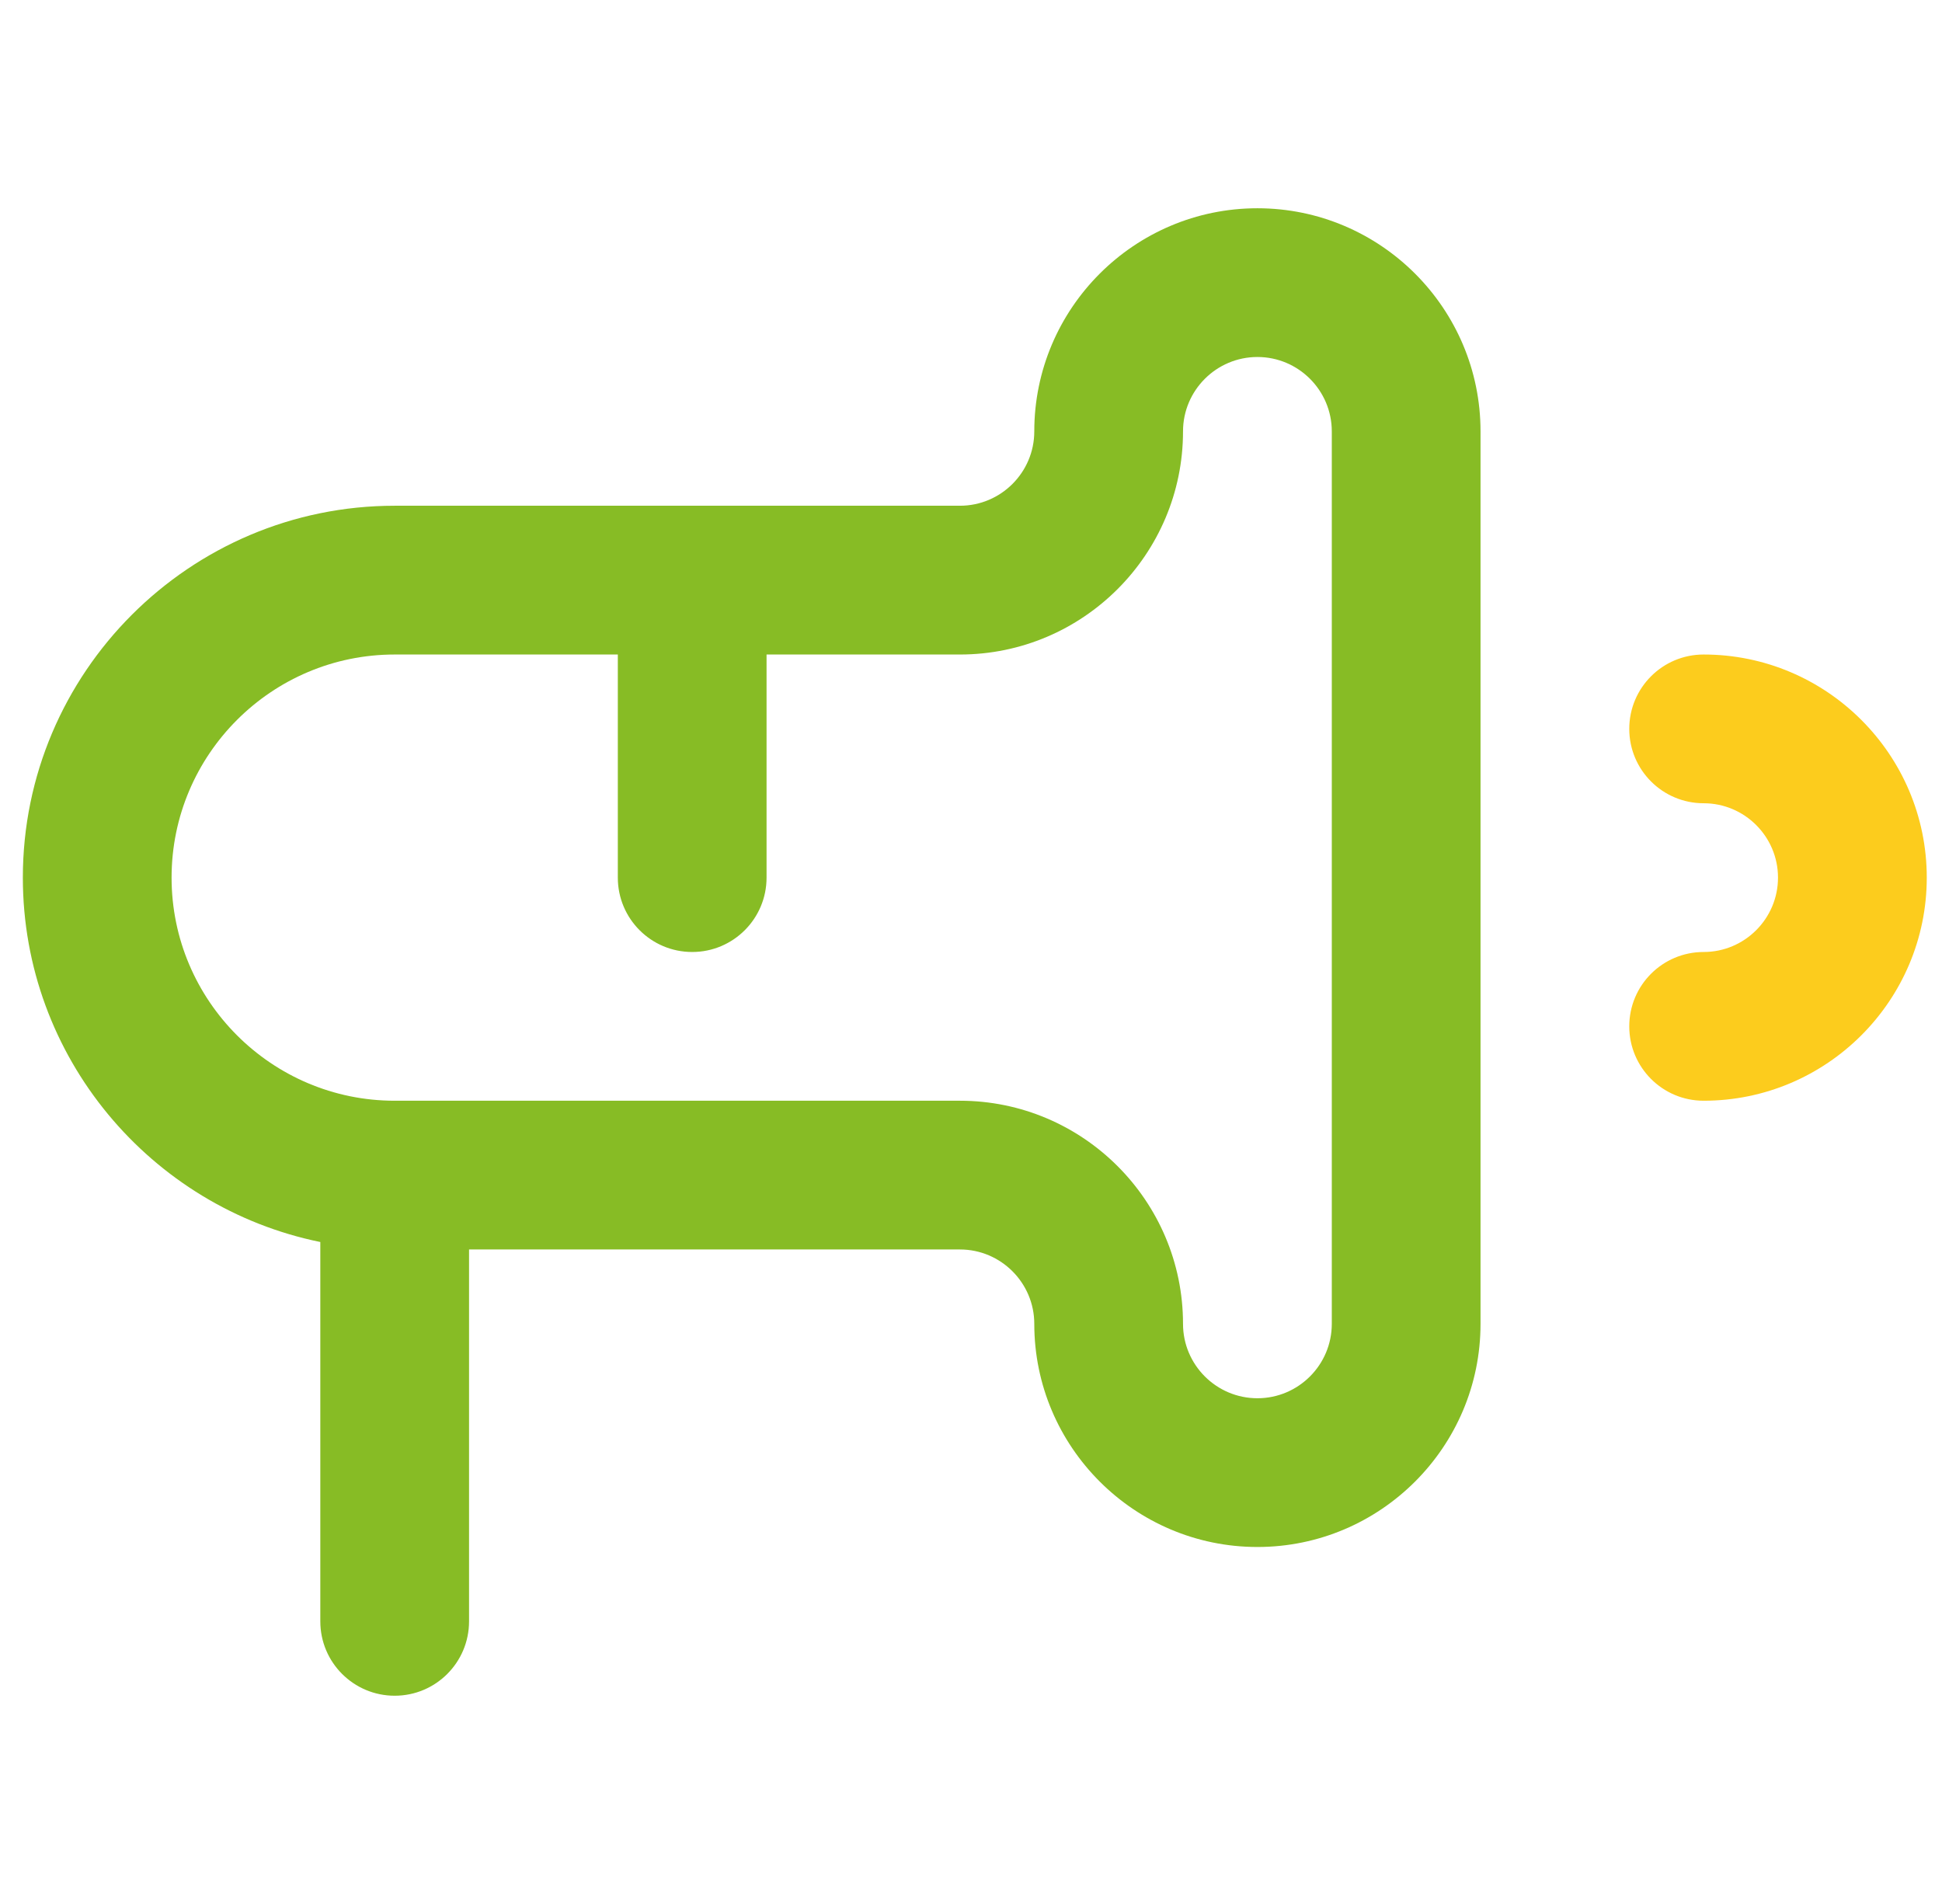
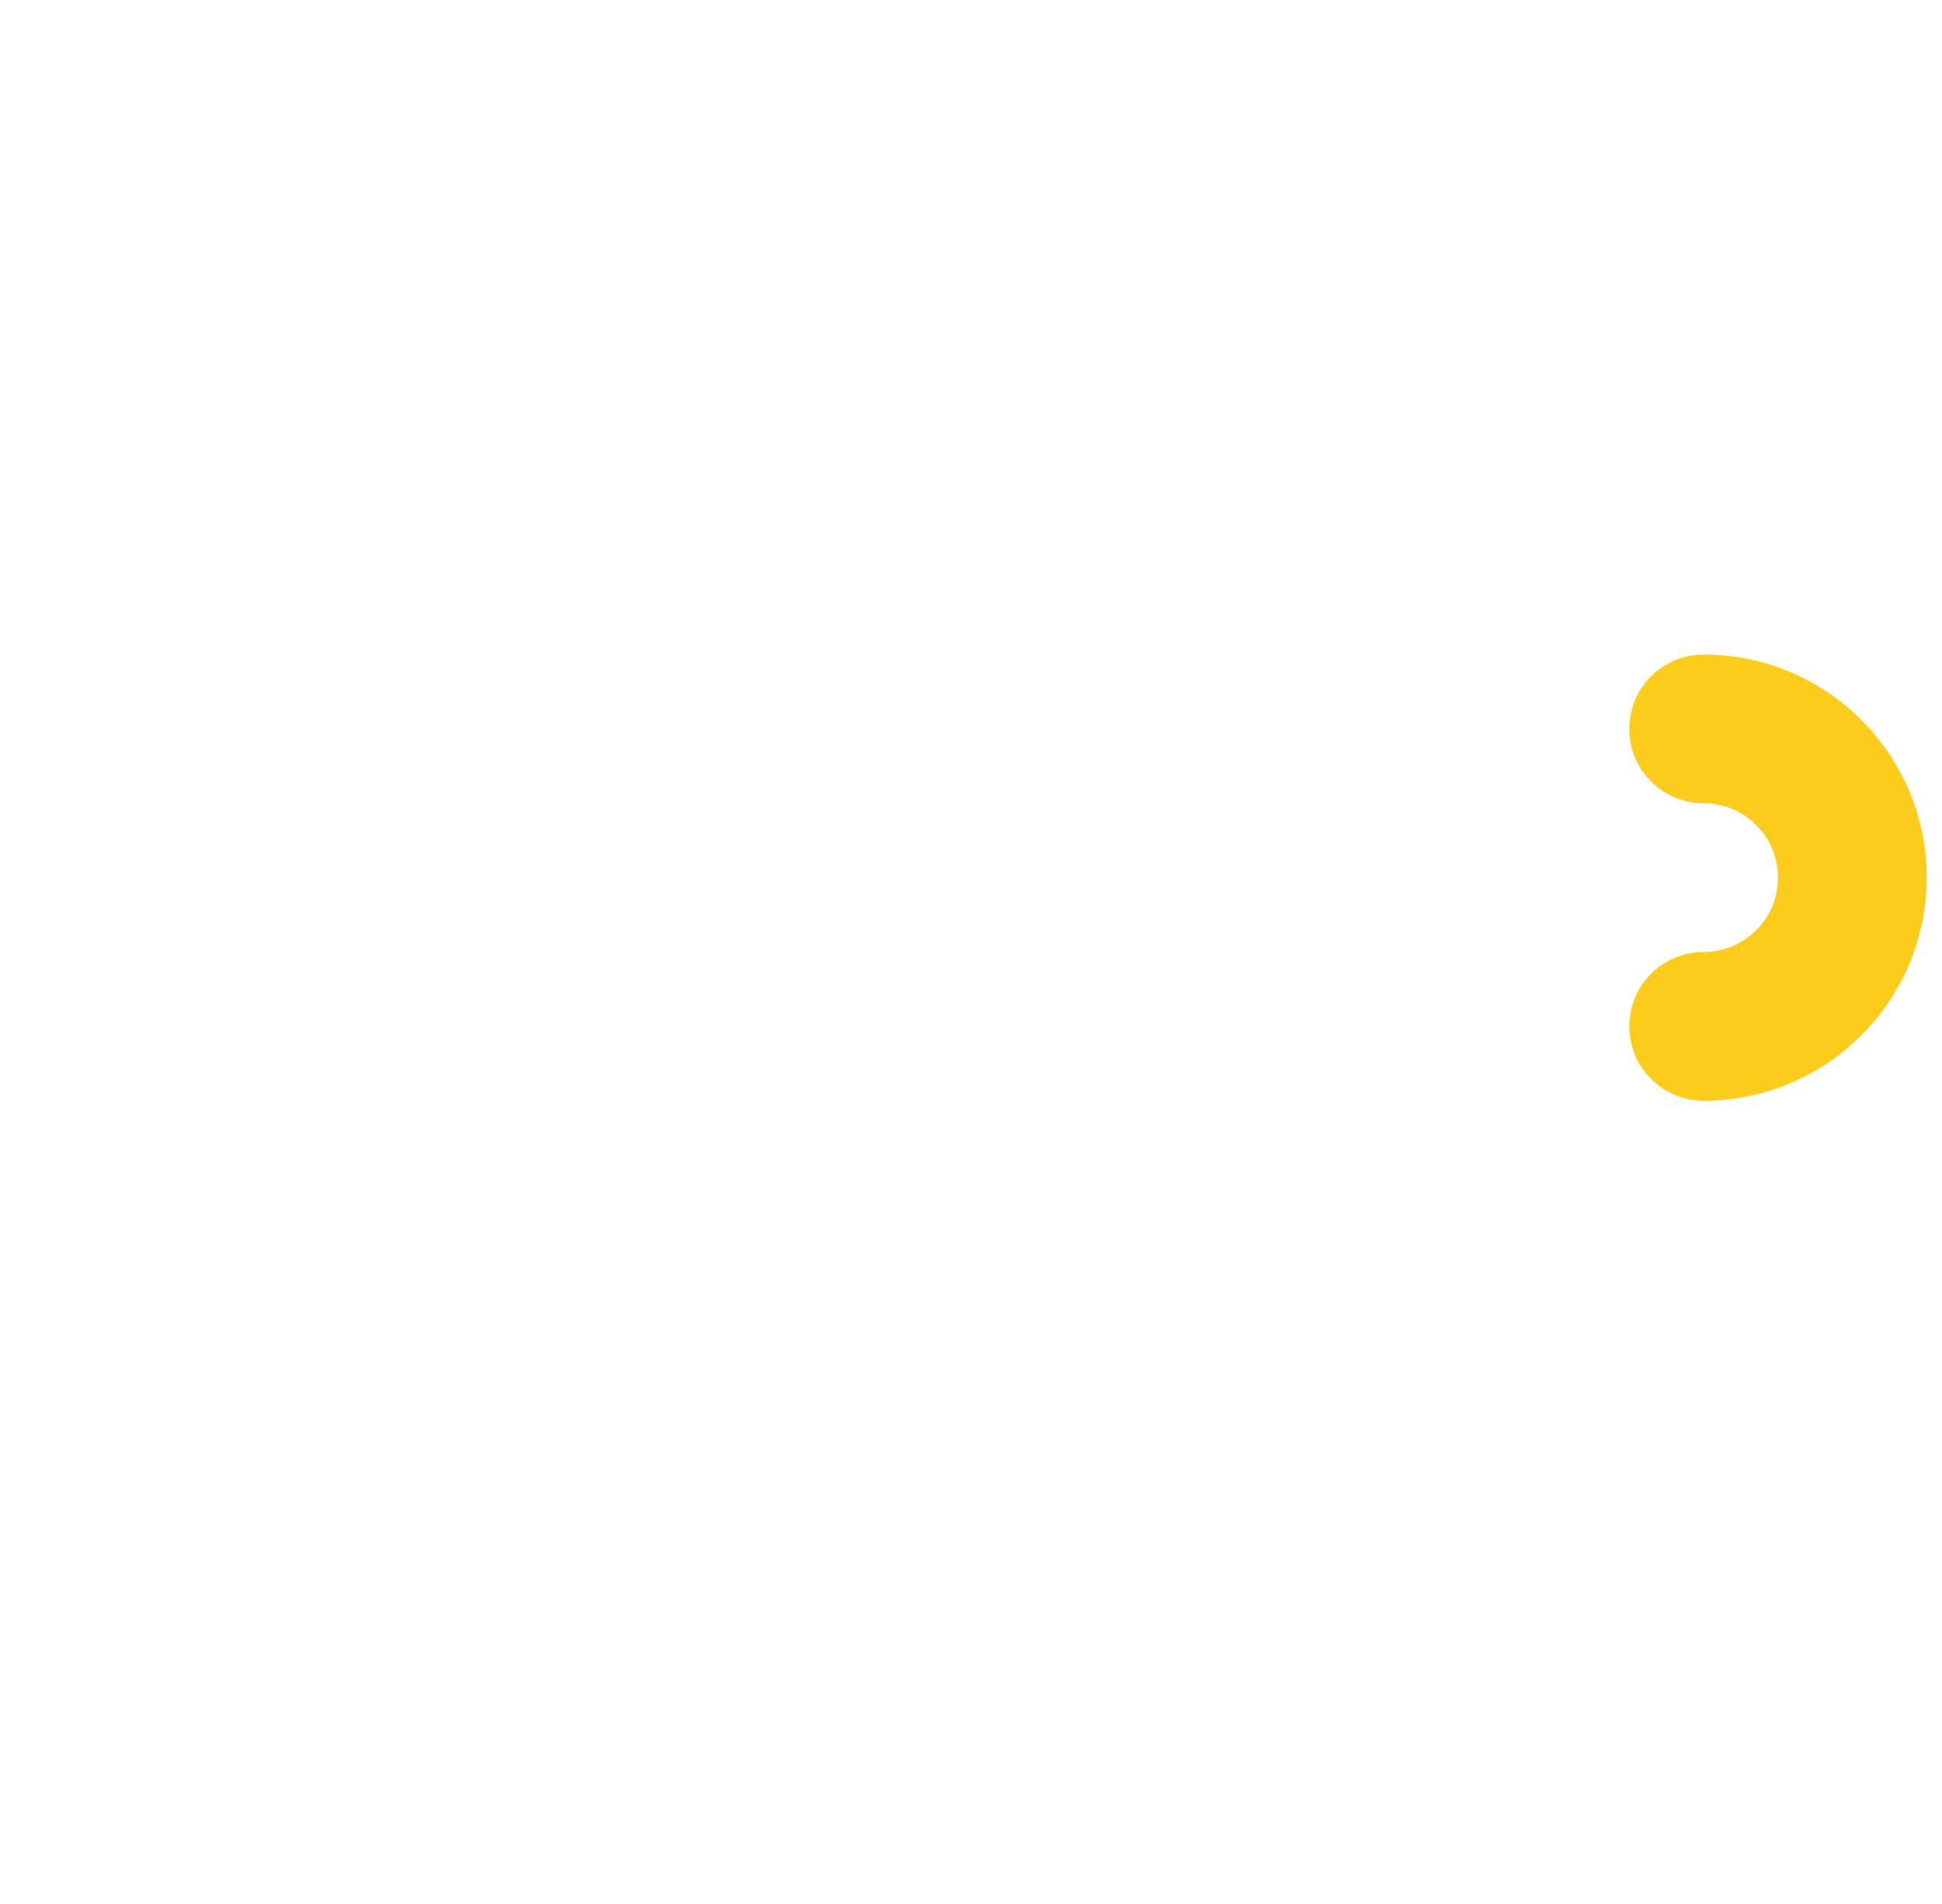
<svg xmlns="http://www.w3.org/2000/svg" width="51" height="50" viewBox="0 0 51 50" fill="none">
  <g clip-path="url(#clip0_1146_10701)">
    <path d="M44.74 17.188C43.661 17.188 42.787 18.062 42.787 19.141C42.787 20.219 43.661 21.094 44.74 21.094C45.817 21.094 46.693 21.97 46.693 23.047C46.693 24.124 45.817 25 44.74 25C43.661 25 42.787 25.874 42.787 26.953C42.787 28.032 43.661 28.906 44.74 28.906C47.971 28.906 50.6 26.278 50.6 23.047C50.6 19.816 47.971 17.188 44.74 17.188Z" fill="#FCCC1D" />
-     <path d="M8.412 32.616V42.578C8.412 43.657 9.287 44.531 10.365 44.531C11.444 44.531 12.318 43.657 12.318 42.578V32.812H25.209C26.286 32.812 27.162 33.689 27.162 34.766C27.162 37.996 29.791 40.625 33.022 40.625C36.252 40.625 38.881 37.996 38.881 34.766V11.328C38.881 8.097 36.252 5.469 33.022 5.469C29.791 5.469 27.162 8.097 27.162 11.328C27.162 12.405 26.286 13.281 25.209 13.281H10.365C4.98 13.281 0.6 17.662 0.6 23.047C0.6 27.763 3.96 31.709 8.412 32.616ZM10.365 17.188H16.225V23.047C16.225 24.126 17.099 25 18.178 25C19.256 25 20.131 24.126 20.131 23.047V17.188H25.209C28.44 17.188 31.068 14.559 31.068 11.328C31.068 10.251 31.945 9.375 33.022 9.375C34.098 9.375 34.975 10.251 34.975 11.328V34.766C34.975 35.843 34.098 36.719 33.022 36.719C31.945 36.719 31.068 35.843 31.068 34.766C31.068 31.535 28.44 28.906 25.209 28.906H10.365C7.134 28.906 4.506 26.278 4.506 23.047C4.506 19.816 7.134 17.188 10.365 17.188Z" fill="#87BC25" />
  </g>
  <defs>
    <clipPath id="clip0_1146_10701">
      <rect width="50" height="50" fill="white" transform="translate(0.6)" />
    </clipPath>
  </defs>
</svg>